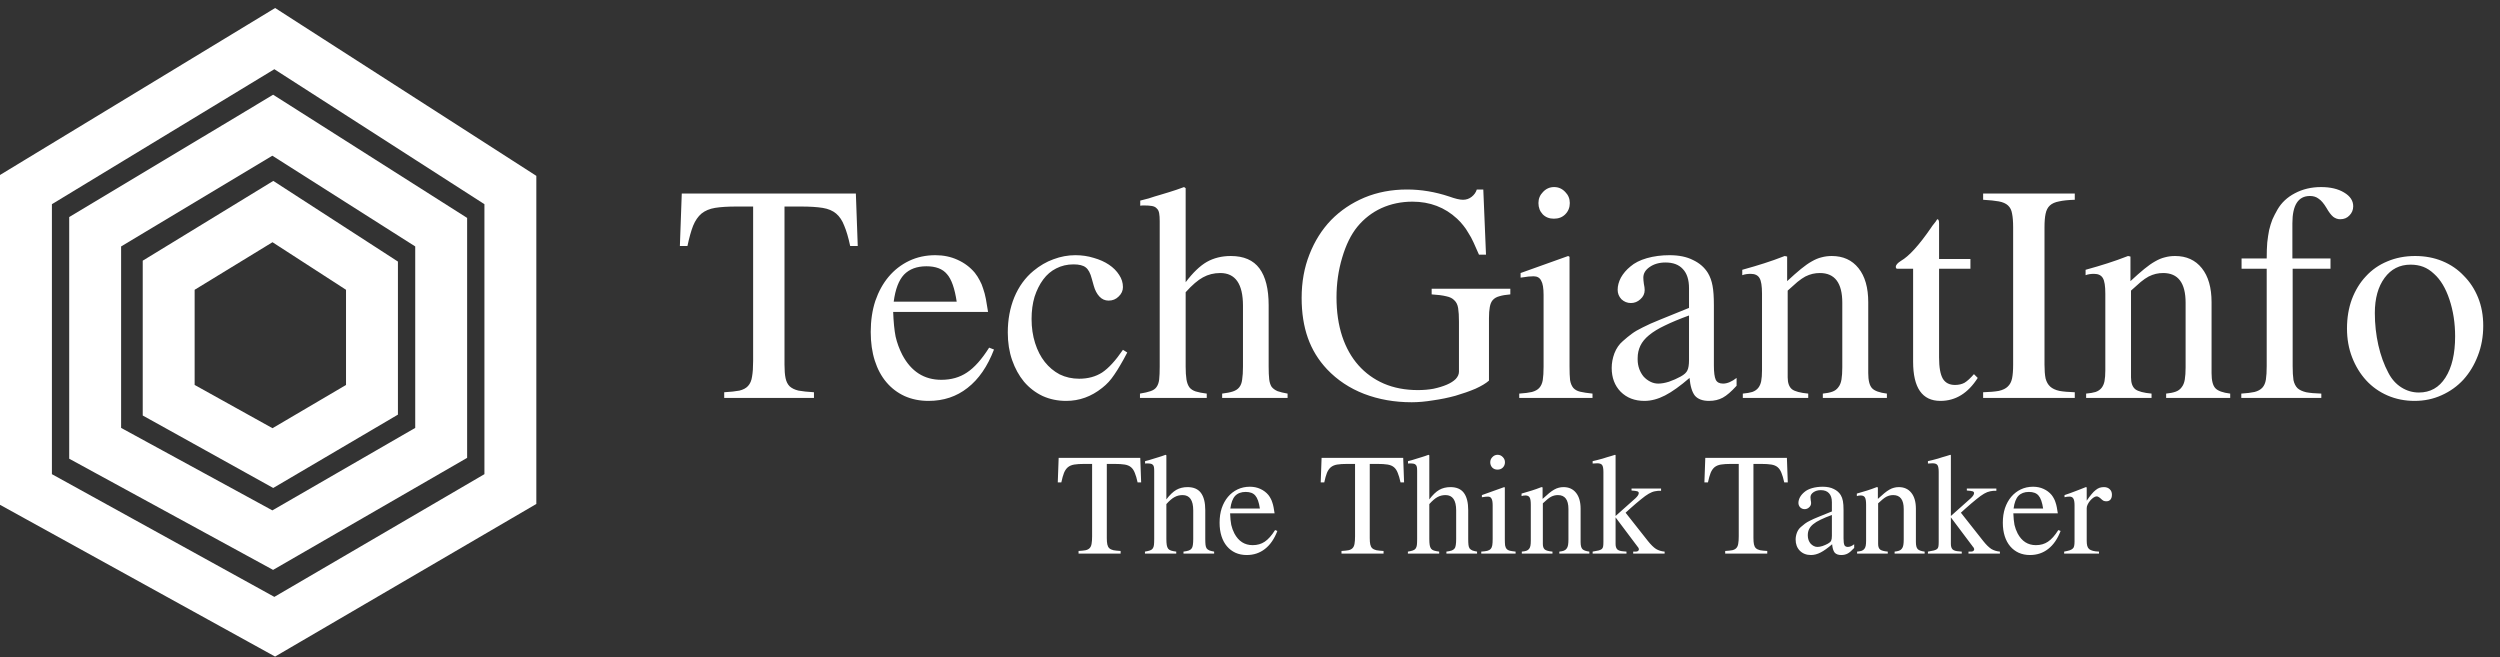
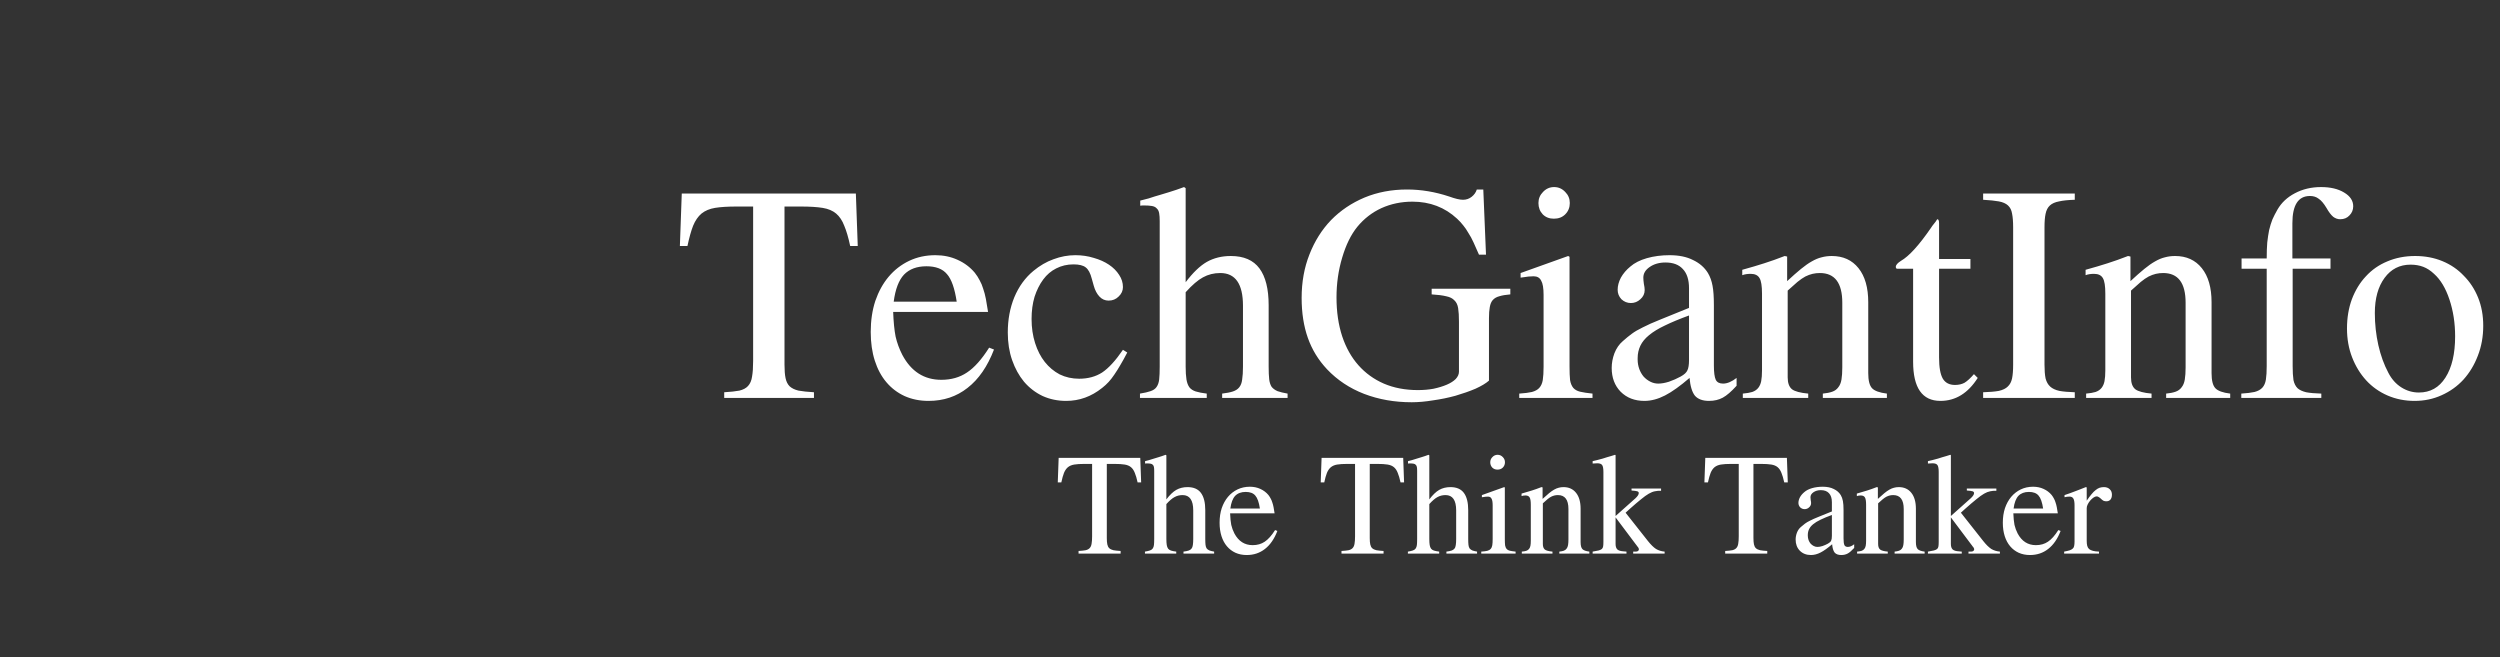
<svg xmlns="http://www.w3.org/2000/svg" width="289" height="76" viewBox="0 0 289 76" fill="none">
  <rect x="0" y="0" width="289" height="76" fill="#333333" stroke="none" />
  <path d="M85.125 23.875C84.125 23.875 83.302 23.927 82.656 24.031C82.031 24.135 81.51 24.354 81.094 24.688C80.698 25.021 80.375 25.49 80.125 26.094C79.896 26.677 79.677 27.458 79.469 28.438H78.594L78.812 22.375H98.938L99.156 28.438H98.281C98.073 27.458 97.844 26.677 97.594 26.094C97.365 25.49 97.052 25.021 96.656 24.688C96.26 24.354 95.74 24.135 95.094 24.031C94.448 23.927 93.615 23.875 92.594 23.875H90.688V42.156C90.688 42.802 90.729 43.323 90.812 43.719C90.896 44.115 91.052 44.427 91.281 44.656C91.531 44.885 91.875 45.052 92.312 45.156C92.771 45.24 93.365 45.302 94.094 45.344V46H83.719V45.344C84.448 45.302 85.031 45.24 85.469 45.156C85.906 45.052 86.24 44.875 86.469 44.625C86.719 44.354 86.875 43.99 86.938 43.531C87.021 43.073 87.062 42.469 87.062 41.719V23.875H85.125ZM114.906 40.406C114.156 42.365 113.135 43.844 111.844 44.844C110.573 45.844 109.073 46.344 107.344 46.344C106.323 46.344 105.396 46.156 104.562 45.781C103.75 45.406 103.052 44.875 102.469 44.188C101.885 43.5 101.438 42.667 101.125 41.688C100.812 40.708 100.656 39.604 100.656 38.375C100.656 37.062 100.833 35.865 101.188 34.781C101.562 33.698 102.073 32.771 102.719 32C103.385 31.208 104.177 30.594 105.094 30.156C106.01 29.719 107.021 29.5 108.125 29.5C109.062 29.5 109.917 29.677 110.688 30.031C111.479 30.385 112.146 30.885 112.688 31.531C112.917 31.823 113.104 32.115 113.25 32.406C113.417 32.698 113.552 33.021 113.656 33.375C113.781 33.729 113.885 34.125 113.969 34.562C114.052 35 114.135 35.5 114.219 36.062H103.25C103.292 37.208 103.385 38.156 103.531 38.906C103.698 39.635 103.958 40.344 104.312 41.031C105.333 42.948 106.833 43.906 108.812 43.906C109.958 43.906 110.948 43.625 111.781 43.062C112.635 42.5 113.49 41.542 114.344 40.188L114.906 40.406ZM110.594 34.875C110.365 33.333 109.99 32.271 109.469 31.688C108.969 31.083 108.177 30.781 107.094 30.781C105.99 30.781 105.125 31.104 104.5 31.75C103.896 32.396 103.5 33.438 103.312 34.875H110.594ZM130.312 40.75C130.021 41.312 129.75 41.802 129.5 42.219C129.271 42.615 129.042 42.979 128.812 43.312C128.604 43.625 128.385 43.906 128.156 44.156C127.927 44.406 127.677 44.635 127.406 44.844C126.156 45.844 124.771 46.344 123.25 46.344C122.271 46.344 121.365 46.156 120.531 45.781C119.698 45.385 118.979 44.833 118.375 44.125C117.792 43.417 117.333 42.583 117 41.625C116.667 40.667 116.5 39.604 116.5 38.438C116.5 36.958 116.75 35.604 117.25 34.375C117.771 33.125 118.51 32.104 119.469 31.312C120.198 30.708 120.969 30.26 121.781 29.969C122.615 29.656 123.458 29.5 124.312 29.5C125.062 29.5 125.771 29.604 126.438 29.812C127.104 30 127.688 30.26 128.188 30.594C128.688 30.927 129.083 31.323 129.375 31.781C129.667 32.219 129.812 32.688 129.812 33.188C129.812 33.604 129.646 33.969 129.312 34.281C129 34.594 128.615 34.75 128.156 34.75C127.74 34.75 127.385 34.594 127.094 34.281C126.802 33.969 126.583 33.552 126.438 33.031L126.219 32.25C126.052 31.583 125.812 31.135 125.5 30.906C125.208 30.677 124.74 30.562 124.094 30.562C123.365 30.562 122.698 30.719 122.094 31.031C121.51 31.323 121.01 31.75 120.594 32.312C120.177 32.875 119.844 33.542 119.594 34.312C119.365 35.083 119.25 35.938 119.25 36.875C119.25 37.875 119.385 38.802 119.656 39.656C119.927 40.51 120.302 41.24 120.781 41.844C121.26 42.448 121.833 42.927 122.5 43.281C123.188 43.615 123.938 43.781 124.75 43.781C125.771 43.781 126.656 43.542 127.406 43.062C128.156 42.562 128.958 41.688 129.812 40.438L130.312 40.75ZM137.062 42.375C137.062 42.979 137.094 43.479 137.156 43.875C137.219 44.25 137.333 44.552 137.5 44.781C137.667 44.99 137.906 45.146 138.219 45.25C138.552 45.354 138.979 45.438 139.5 45.5V46H131.781V45.5C132.302 45.417 132.708 45.323 133 45.219C133.312 45.115 133.542 44.958 133.688 44.75C133.854 44.521 133.958 44.229 134 43.875C134.042 43.5 134.062 43 134.062 42.375V25.562C134.062 25.188 134.042 24.885 134 24.656C133.958 24.406 133.865 24.219 133.719 24.094C133.594 23.948 133.406 23.854 133.156 23.812C132.927 23.771 132.625 23.75 132.25 23.75C132.042 23.75 131.896 23.76 131.812 23.781V23.188L132.781 22.938C133.281 22.771 133.719 22.635 134.094 22.531C134.469 22.406 134.812 22.302 135.125 22.219C135.438 22.115 135.729 22.021 136 21.938C136.271 21.833 136.562 21.729 136.875 21.625L137.062 21.75V32.625C137.896 31.521 138.708 30.74 139.5 30.281C140.312 29.823 141.24 29.594 142.281 29.594C143.781 29.594 144.885 30.073 145.594 31.031C146.302 31.99 146.656 33.406 146.656 35.281V42.375C146.656 42.979 146.677 43.469 146.719 43.844C146.76 44.198 146.854 44.49 147 44.719C147.167 44.927 147.396 45.094 147.688 45.219C147.979 45.323 148.365 45.417 148.844 45.5V46H141.281V45.5C141.802 45.438 142.219 45.354 142.531 45.25C142.844 45.146 143.083 44.99 143.25 44.781C143.438 44.552 143.552 44.25 143.594 43.875C143.656 43.479 143.688 42.979 143.688 42.375V35.344C143.688 32.823 142.812 31.562 141.062 31.562C140.333 31.562 139.667 31.729 139.062 32.062C138.479 32.375 137.812 32.948 137.062 33.781V42.375ZM174.594 34.031C174.073 34.073 173.646 34.146 173.312 34.25C173 34.333 172.75 34.479 172.562 34.688C172.396 34.875 172.281 35.146 172.219 35.5C172.156 35.833 172.125 36.26 172.125 36.781V44C171.771 44.312 171.25 44.625 170.562 44.938C169.875 45.229 169.104 45.5 168.25 45.75C167.417 45.979 166.552 46.156 165.656 46.281C164.781 46.427 163.958 46.5 163.188 46.5C161.208 46.5 159.375 46.177 157.688 45.531C156.021 44.885 154.594 43.938 153.406 42.688C152.406 41.625 151.667 40.417 151.188 39.062C150.708 37.708 150.469 36.167 150.469 34.438C150.469 32.604 150.771 30.927 151.375 29.406C151.979 27.865 152.812 26.542 153.875 25.438C154.958 24.333 156.24 23.469 157.719 22.844C159.219 22.219 160.865 21.906 162.656 21.906C164.281 21.906 165.906 22.177 167.531 22.719C168.219 22.969 168.75 23.094 169.125 23.094C169.5 23.094 169.833 22.979 170.125 22.75C170.417 22.521 170.615 22.24 170.719 21.906H171.469L171.781 29.438H170.969C170.74 28.896 170.531 28.427 170.344 28.031C170.156 27.615 169.958 27.25 169.75 26.938C169.562 26.604 169.365 26.312 169.156 26.062C168.948 25.792 168.708 25.531 168.438 25.281C167.021 23.969 165.302 23.312 163.281 23.312C161.99 23.312 160.792 23.562 159.688 24.062C158.604 24.562 157.677 25.281 156.906 26.219C156.177 27.115 155.594 28.302 155.156 29.781C154.719 31.24 154.5 32.771 154.5 34.375C154.5 36.042 154.719 37.542 155.156 38.875C155.594 40.188 156.219 41.302 157.031 42.219C157.844 43.135 158.823 43.844 159.969 44.344C161.135 44.844 162.448 45.094 163.906 45.094C164.552 45.094 165.156 45.042 165.719 44.938C166.302 44.812 166.812 44.656 167.25 44.469C167.688 44.281 168.031 44.062 168.281 43.812C168.531 43.542 168.656 43.26 168.656 42.969V37.188C168.656 36.542 168.625 36.021 168.562 35.625C168.5 35.229 168.354 34.927 168.125 34.719C167.917 34.49 167.604 34.333 167.188 34.25C166.771 34.146 166.208 34.073 165.5 34.031V33.375H174.594V34.031ZM181.438 29.688V42.375C181.438 43.021 181.458 43.542 181.5 43.938C181.562 44.312 181.688 44.615 181.875 44.844C182.062 45.052 182.323 45.198 182.656 45.281C183.01 45.365 183.49 45.438 184.094 45.5V46H175.625V45.5C176.25 45.458 176.74 45.396 177.094 45.312C177.469 45.208 177.75 45.052 177.938 44.844C178.146 44.615 178.281 44.312 178.344 43.938C178.406 43.542 178.438 43.021 178.438 42.375V34.094C178.438 33.302 178.344 32.75 178.156 32.438C177.99 32.104 177.698 31.938 177.281 31.938C177.115 31.938 176.917 31.948 176.688 31.969C176.479 31.99 176.26 32.021 176.031 32.062L175.781 32.094V31.562L181.281 29.594L181.438 29.688ZM179.656 21.625C180.156 21.625 180.583 21.812 180.938 22.188C181.292 22.542 181.469 22.969 181.469 23.469C181.469 23.99 181.292 24.427 180.938 24.781C180.604 25.115 180.167 25.281 179.625 25.281C179.104 25.281 178.677 25.115 178.344 24.781C178.01 24.427 177.844 23.99 177.844 23.469C177.844 22.969 178.021 22.542 178.375 22.188C178.729 21.812 179.156 21.625 179.656 21.625ZM198.125 42.25C198.125 43.042 198.198 43.594 198.344 43.906C198.49 44.198 198.771 44.344 199.188 44.344C199.667 44.344 200.188 44.125 200.75 43.688V44.594C200.146 45.26 199.615 45.719 199.156 45.969C198.698 46.219 198.167 46.344 197.562 46.344C196.833 46.344 196.292 46.146 195.938 45.75C195.604 45.333 195.396 44.646 195.312 43.688C194.229 44.625 193.281 45.302 192.469 45.719C191.656 46.135 190.865 46.344 190.094 46.344C188.969 46.344 188.052 45.99 187.344 45.281C186.656 44.573 186.312 43.656 186.312 42.531C186.312 41.969 186.417 41.406 186.625 40.844C186.854 40.26 187.177 39.792 187.594 39.438C187.969 39.104 188.312 38.823 188.625 38.594C188.958 38.344 189.385 38.094 189.906 37.844C190.427 37.573 191.104 37.271 191.938 36.938C192.771 36.604 193.875 36.156 195.25 35.594V33.312C195.25 32.333 195.01 31.594 194.531 31.094C194.073 30.594 193.406 30.344 192.531 30.344C191.802 30.344 191.188 30.521 190.688 30.875C190.208 31.208 189.969 31.615 189.969 32.094C189.969 32.281 189.99 32.521 190.031 32.812C190.094 33.104 190.125 33.344 190.125 33.531C190.125 33.948 189.958 34.302 189.625 34.594C189.312 34.885 188.948 35.031 188.531 35.031C188.115 35.031 187.75 34.885 187.438 34.594C187.146 34.281 187 33.917 187 33.5C187 33.042 187.125 32.573 187.375 32.094C187.646 31.615 188.01 31.188 188.469 30.812C188.948 30.396 189.583 30.073 190.375 29.844C191.188 29.615 192.062 29.5 193 29.5C194.083 29.5 194.99 29.688 195.719 30.062C196.469 30.417 197.042 30.917 197.438 31.562C197.688 31.979 197.865 32.469 197.969 33.031C198.073 33.573 198.125 34.312 198.125 35.25V42.25ZM195.25 36.469C194.167 36.865 193.24 37.25 192.469 37.625C191.719 37.979 191.104 38.354 190.625 38.75C190.167 39.125 189.833 39.531 189.625 39.969C189.417 40.406 189.312 40.885 189.312 41.406V41.562C189.312 41.938 189.375 42.302 189.5 42.656C189.625 42.99 189.792 43.281 190 43.531C190.229 43.781 190.49 43.979 190.781 44.125C191.073 44.271 191.375 44.344 191.688 44.344C192.062 44.344 192.479 44.271 192.938 44.125C193.417 43.958 193.865 43.76 194.281 43.531C194.698 43.302 194.958 43.062 195.062 42.812C195.188 42.562 195.25 42.167 195.25 41.625V36.469ZM201.406 31.188C202.385 30.917 203.229 30.667 203.938 30.438C204.667 30.208 205.458 29.927 206.312 29.594L206.594 29.656V32.5C207.198 31.938 207.729 31.469 208.188 31.094C208.646 30.719 209.062 30.427 209.438 30.219C209.833 29.99 210.208 29.833 210.562 29.75C210.938 29.646 211.333 29.594 211.75 29.594C213.062 29.594 214.094 30.062 214.844 31C215.594 31.938 215.969 33.25 215.969 34.938V43.125C215.969 43.979 216.115 44.562 216.406 44.875C216.698 45.188 217.271 45.396 218.125 45.5V46H210.719V45.5C211.156 45.458 211.521 45.385 211.812 45.281C212.104 45.177 212.333 45.01 212.5 44.781C212.688 44.552 212.812 44.25 212.875 43.875C212.938 43.5 212.969 43.031 212.969 42.469V35C212.969 32.708 212.104 31.562 210.375 31.562C210.083 31.562 209.802 31.594 209.531 31.656C209.26 31.719 208.979 31.823 208.688 31.969C208.417 32.115 208.115 32.323 207.781 32.594C207.469 32.865 207.094 33.198 206.656 33.594V43.625C206.656 44.271 206.823 44.729 207.156 45C207.49 45.25 208.115 45.417 209.031 45.5V46H201.469V45.5C201.927 45.458 202.292 45.396 202.562 45.312C202.854 45.208 203.083 45.052 203.25 44.844C203.417 44.635 203.531 44.375 203.594 44.062C203.656 43.729 203.688 43.312 203.688 42.812V33.938C203.688 33.062 203.594 32.469 203.406 32.156C203.219 31.823 202.875 31.656 202.375 31.656C202 31.656 201.677 31.708 201.406 31.812V31.188ZM227.781 31.062H224.156V41.312C224.156 42.458 224.302 43.281 224.594 43.781C224.885 44.26 225.354 44.5 226 44.5C226.417 44.5 226.781 44.417 227.094 44.25C227.406 44.062 227.771 43.729 228.188 43.25L228.625 43.688C227.5 45.458 226.062 46.344 224.312 46.344C222.208 46.344 221.156 44.833 221.156 41.812V31.062H219.281C219.198 31.042 219.156 30.969 219.156 30.844C219.156 30.635 219.354 30.406 219.75 30.156C220.688 29.615 221.844 28.344 223.219 26.344C223.323 26.177 223.438 26.021 223.562 25.875C223.708 25.708 223.833 25.531 223.938 25.344C224.021 25.344 224.073 25.375 224.094 25.438C224.135 25.5 224.156 25.625 224.156 25.812V29.938H227.781V31.062ZM232.719 26.281C232.719 25.615 232.677 25.083 232.594 24.688C232.531 24.292 232.375 23.979 232.125 23.75C231.875 23.521 231.521 23.365 231.062 23.281C230.604 23.198 230 23.135 229.25 23.094V22.375H239.844V23.094C239.094 23.115 238.49 23.177 238.031 23.281C237.573 23.365 237.219 23.521 236.969 23.75C236.719 23.979 236.552 24.302 236.469 24.719C236.385 25.115 236.344 25.635 236.344 26.281V42.156C236.344 42.802 236.385 43.333 236.469 43.75C236.573 44.146 236.75 44.458 237 44.688C237.25 44.917 237.604 45.083 238.062 45.188C238.521 45.271 239.115 45.323 239.844 45.344V46H229.25V45.344C230 45.323 230.604 45.271 231.062 45.188C231.521 45.083 231.865 44.917 232.094 44.688C232.344 44.458 232.51 44.146 232.594 43.75C232.677 43.354 232.719 42.823 232.719 42.156V26.281ZM241.094 31.188C242.073 30.917 242.917 30.667 243.625 30.438C244.354 30.208 245.146 29.927 246 29.594L246.281 29.656V32.5C246.885 31.938 247.417 31.469 247.875 31.094C248.333 30.719 248.75 30.427 249.125 30.219C249.521 29.99 249.896 29.833 250.25 29.75C250.625 29.646 251.021 29.594 251.438 29.594C252.75 29.594 253.781 30.062 254.531 31C255.281 31.938 255.656 33.25 255.656 34.938V43.125C255.656 43.979 255.802 44.562 256.094 44.875C256.385 45.188 256.958 45.396 257.812 45.5V46H250.406V45.5C250.844 45.458 251.208 45.385 251.5 45.281C251.792 45.177 252.021 45.01 252.188 44.781C252.375 44.552 252.5 44.25 252.562 43.875C252.625 43.5 252.656 43.031 252.656 42.469V35C252.656 32.708 251.792 31.562 250.062 31.562C249.771 31.562 249.49 31.594 249.219 31.656C248.948 31.719 248.667 31.823 248.375 31.969C248.104 32.115 247.802 32.323 247.469 32.594C247.156 32.865 246.781 33.198 246.344 33.594V43.625C246.344 44.271 246.51 44.729 246.844 45C247.177 45.25 247.802 45.417 248.719 45.5V46H241.156V45.5C241.615 45.458 241.979 45.396 242.25 45.312C242.542 45.208 242.771 45.052 242.938 44.844C243.104 44.635 243.219 44.375 243.281 44.062C243.344 43.729 243.375 43.312 243.375 42.812V33.938C243.375 33.062 243.281 32.469 243.094 32.156C242.906 31.823 242.562 31.656 242.062 31.656C241.688 31.656 241.365 31.708 241.094 31.812V31.188ZM269.406 31.062H265.031V42.312C265.031 42.979 265.062 43.521 265.125 43.938C265.208 44.333 265.365 44.646 265.594 44.875C265.823 45.083 266.156 45.24 266.594 45.344C267.031 45.427 267.615 45.479 268.344 45.5V46H259.094V45.5C259.74 45.458 260.25 45.396 260.625 45.312C261.021 45.208 261.323 45.042 261.531 44.812C261.74 44.583 261.875 44.271 261.938 43.875C262 43.479 262.031 42.958 262.031 42.312V31.062H259.125V29.875H262.031C262.031 29.167 262.052 28.552 262.094 28.031C262.156 27.49 262.229 27.01 262.312 26.594C262.417 26.156 262.542 25.75 262.688 25.375C262.854 25 263.052 24.615 263.281 24.219C263.74 23.427 264.406 22.802 265.281 22.344C266.177 21.865 267.188 21.625 268.312 21.625C269.396 21.625 270.281 21.833 270.969 22.25C271.677 22.667 272.031 23.198 272.031 23.844C272.031 24.26 271.885 24.615 271.594 24.906C271.323 25.198 270.969 25.344 270.531 25.344C270.24 25.344 269.969 25.25 269.719 25.062C269.469 24.854 269.208 24.51 268.938 24.031C268.625 23.51 268.323 23.156 268.031 22.969C267.76 22.76 267.427 22.656 267.031 22.656C265.677 22.656 265 23.708 265 25.812V29.875H269.406V31.062ZM279.188 29.594C280.333 29.594 281.385 29.792 282.344 30.188C283.302 30.583 284.125 31.146 284.812 31.875C285.521 32.583 286.073 33.427 286.469 34.406C286.865 35.385 287.062 36.469 287.062 37.656C287.062 38.906 286.854 40.062 286.438 41.125C286.042 42.167 285.49 43.083 284.781 43.875C284.073 44.646 283.229 45.25 282.25 45.688C281.292 46.125 280.25 46.344 279.125 46.344C278 46.344 276.958 46.135 276 45.719C275.042 45.302 274.219 44.719 273.531 43.969C272.844 43.219 272.302 42.333 271.906 41.312C271.51 40.292 271.312 39.177 271.312 37.969C271.312 36.74 271.5 35.615 271.875 34.594C272.271 33.552 272.812 32.667 273.5 31.938C274.188 31.188 275.01 30.615 275.969 30.219C276.948 29.802 278.021 29.594 279.188 29.594ZM278.656 30.594C277.406 30.594 276.406 31.104 275.656 32.125C274.906 33.146 274.531 34.5 274.531 36.188C274.531 37.458 274.667 38.698 274.938 39.906C275.208 41.094 275.594 42.156 276.094 43.094C276.469 43.823 276.969 44.385 277.594 44.781C278.219 45.177 278.896 45.375 279.625 45.375C280.938 45.375 281.958 44.802 282.688 43.656C283.438 42.49 283.812 40.896 283.812 38.875C283.812 37.354 283.594 35.938 283.156 34.625C282.719 33.312 282.125 32.323 281.375 31.656C280.979 31.281 280.562 31.01 280.125 30.844C279.688 30.677 279.198 30.594 278.656 30.594Z" fill="white" />
  <path d="M125.34 53.629C124.871 53.629 124.485 53.653 124.183 53.702C123.89 53.751 123.646 53.853 123.45 54.01C123.265 54.166 123.113 54.386 122.996 54.669C122.889 54.942 122.786 55.309 122.688 55.768H122.278L122.381 52.926H131.814L131.917 55.768H131.507C131.409 55.309 131.302 54.942 131.185 54.669C131.077 54.386 130.931 54.166 130.745 54.01C130.56 53.853 130.315 53.751 130.013 53.702C129.71 53.653 129.319 53.629 128.841 53.629H127.947V62.198C127.947 62.501 127.967 62.745 128.006 62.931C128.045 63.116 128.118 63.263 128.226 63.37C128.343 63.477 128.504 63.556 128.709 63.605C128.924 63.644 129.202 63.673 129.544 63.692V64H124.681V63.692C125.022 63.673 125.296 63.644 125.501 63.605C125.706 63.556 125.862 63.473 125.97 63.355C126.087 63.228 126.16 63.058 126.189 62.843C126.229 62.628 126.248 62.345 126.248 61.993V53.629H125.34ZM134.832 62.301C134.832 62.584 134.847 62.818 134.876 63.004C134.905 63.18 134.959 63.321 135.037 63.429C135.115 63.526 135.228 63.6 135.374 63.648C135.53 63.697 135.73 63.736 135.975 63.766V64H132.356V63.766C132.601 63.727 132.791 63.683 132.928 63.634C133.074 63.585 133.182 63.512 133.25 63.414C133.328 63.307 133.377 63.17 133.396 63.004C133.416 62.828 133.426 62.594 133.426 62.301V54.42C133.426 54.244 133.416 54.102 133.396 53.995C133.377 53.878 133.333 53.79 133.265 53.731C133.206 53.663 133.118 53.619 133.001 53.6C132.894 53.58 132.752 53.57 132.576 53.57C132.479 53.57 132.41 53.575 132.371 53.585V53.307L132.825 53.19C133.06 53.111 133.265 53.048 133.44 52.999C133.616 52.94 133.777 52.892 133.924 52.852C134.07 52.804 134.207 52.76 134.334 52.721C134.461 52.672 134.598 52.623 134.744 52.574L134.832 52.633V57.73C135.223 57.213 135.604 56.847 135.975 56.632C136.355 56.417 136.79 56.31 137.278 56.31C137.981 56.31 138.499 56.534 138.831 56.983C139.163 57.433 139.329 58.097 139.329 58.976V62.301C139.329 62.584 139.339 62.813 139.358 62.989C139.378 63.155 139.422 63.292 139.49 63.399C139.568 63.497 139.676 63.575 139.812 63.634C139.949 63.683 140.13 63.727 140.354 63.766V64H136.81V63.766C137.054 63.736 137.249 63.697 137.396 63.648C137.542 63.6 137.654 63.526 137.732 63.429C137.82 63.321 137.874 63.18 137.894 63.004C137.923 62.818 137.938 62.584 137.938 62.301V59.005C137.938 57.823 137.527 57.232 136.707 57.232C136.365 57.232 136.053 57.31 135.77 57.467C135.496 57.613 135.184 57.882 134.832 58.273V62.301ZM147.664 61.378C147.312 62.296 146.834 62.989 146.229 63.458C145.633 63.927 144.93 64.161 144.119 64.161C143.641 64.161 143.206 64.073 142.815 63.898C142.435 63.722 142.107 63.473 141.834 63.15C141.561 62.828 141.351 62.438 141.204 61.978C141.058 61.52 140.984 61.002 140.984 60.426C140.984 59.81 141.067 59.249 141.233 58.741C141.409 58.233 141.648 57.799 141.951 57.438C142.264 57.066 142.635 56.778 143.064 56.573C143.494 56.368 143.968 56.266 144.485 56.266C144.925 56.266 145.325 56.349 145.687 56.515C146.058 56.681 146.37 56.915 146.624 57.218C146.731 57.355 146.819 57.491 146.888 57.628C146.966 57.765 147.029 57.916 147.078 58.082C147.137 58.248 147.186 58.434 147.225 58.639C147.264 58.844 147.303 59.078 147.342 59.342H142.2C142.22 59.879 142.264 60.323 142.332 60.675C142.41 61.017 142.532 61.349 142.698 61.671C143.177 62.569 143.88 63.019 144.808 63.019C145.345 63.019 145.809 62.887 146.199 62.623C146.6 62.359 147 61.91 147.4 61.275L147.664 61.378ZM145.643 58.785C145.535 58.062 145.359 57.565 145.115 57.291C144.881 57.008 144.51 56.866 144.002 56.866C143.484 56.866 143.079 57.018 142.786 57.32C142.503 57.623 142.317 58.111 142.229 58.785H145.643ZM155.735 53.629C155.267 53.629 154.881 53.653 154.578 53.702C154.285 53.751 154.041 53.853 153.846 54.01C153.66 54.166 153.509 54.386 153.392 54.669C153.284 54.942 153.182 55.309 153.084 55.768H152.674L152.776 52.926H162.21L162.312 55.768H161.902C161.805 55.309 161.697 54.942 161.58 54.669C161.473 54.386 161.326 54.166 161.141 54.01C160.955 53.853 160.711 53.751 160.408 53.702C160.105 53.653 159.715 53.629 159.236 53.629H158.343V62.198C158.343 62.501 158.362 62.745 158.401 62.931C158.44 63.116 158.514 63.263 158.621 63.37C158.738 63.477 158.899 63.556 159.104 63.605C159.319 63.644 159.598 63.673 159.939 63.692V64H155.076V63.692C155.418 63.673 155.691 63.644 155.896 63.605C156.102 63.556 156.258 63.473 156.365 63.355C156.482 63.228 156.556 63.058 156.585 62.843C156.624 62.628 156.644 62.345 156.644 61.993V53.629H155.735ZM165.228 62.301C165.228 62.584 165.242 62.818 165.271 63.004C165.301 63.18 165.354 63.321 165.433 63.429C165.511 63.526 165.623 63.6 165.77 63.648C165.926 63.697 166.126 63.736 166.37 63.766V64H162.752V63.766C162.996 63.727 163.187 63.683 163.323 63.634C163.47 63.585 163.577 63.512 163.646 63.414C163.724 63.307 163.772 63.17 163.792 63.004C163.812 62.828 163.821 62.594 163.821 62.301V54.42C163.821 54.244 163.812 54.102 163.792 53.995C163.772 53.878 163.729 53.79 163.66 53.731C163.602 53.663 163.514 53.619 163.396 53.6C163.289 53.58 163.147 53.57 162.972 53.57C162.874 53.57 162.806 53.575 162.767 53.585V53.307L163.221 53.19C163.455 53.111 163.66 53.048 163.836 52.999C164.012 52.94 164.173 52.892 164.319 52.852C164.466 52.804 164.603 52.76 164.729 52.721C164.856 52.672 164.993 52.623 165.14 52.574L165.228 52.633V57.73C165.618 57.213 165.999 56.847 166.37 56.632C166.751 56.417 167.186 56.31 167.674 56.31C168.377 56.31 168.895 56.534 169.227 56.983C169.559 57.433 169.725 58.097 169.725 58.976V62.301C169.725 62.584 169.734 62.813 169.754 62.989C169.773 63.155 169.817 63.292 169.886 63.399C169.964 63.497 170.071 63.575 170.208 63.634C170.345 63.683 170.525 63.727 170.75 63.766V64H167.205V63.766C167.449 63.736 167.645 63.697 167.791 63.648C167.938 63.6 168.05 63.526 168.128 63.429C168.216 63.321 168.27 63.18 168.289 63.004C168.318 62.818 168.333 62.584 168.333 62.301V59.005C168.333 57.823 167.923 57.232 167.103 57.232C166.761 57.232 166.448 57.31 166.165 57.467C165.892 57.613 165.579 57.882 165.228 58.273V62.301ZM173.958 56.353V62.301C173.958 62.603 173.968 62.848 173.987 63.033C174.017 63.209 174.075 63.351 174.163 63.458C174.251 63.556 174.373 63.624 174.529 63.663C174.695 63.702 174.92 63.736 175.203 63.766V64H171.233V63.766C171.526 63.746 171.756 63.717 171.922 63.678C172.098 63.629 172.229 63.556 172.317 63.458C172.415 63.351 172.479 63.209 172.508 63.033C172.537 62.848 172.552 62.603 172.552 62.301V58.419C172.552 58.048 172.508 57.789 172.42 57.643C172.342 57.486 172.205 57.408 172.01 57.408C171.932 57.408 171.839 57.413 171.731 57.423C171.634 57.433 171.531 57.447 171.424 57.467L171.307 57.481V57.232L173.885 56.31L173.958 56.353ZM173.123 52.574C173.357 52.574 173.558 52.662 173.724 52.838C173.89 53.004 173.973 53.204 173.973 53.438C173.973 53.683 173.89 53.888 173.724 54.054C173.567 54.21 173.362 54.288 173.108 54.288C172.864 54.288 172.664 54.21 172.508 54.054C172.352 53.888 172.273 53.683 172.273 53.438C172.273 53.204 172.356 53.004 172.522 52.838C172.688 52.662 172.889 52.574 173.123 52.574ZM175.892 57.057C176.351 56.93 176.746 56.812 177.078 56.705C177.42 56.598 177.791 56.466 178.191 56.31L178.323 56.339V57.672C178.606 57.408 178.855 57.188 179.07 57.013C179.285 56.837 179.48 56.7 179.656 56.602C179.842 56.495 180.018 56.422 180.184 56.383C180.359 56.334 180.545 56.31 180.74 56.31C181.355 56.31 181.839 56.529 182.19 56.969C182.542 57.408 182.718 58.023 182.718 58.815V62.652C182.718 63.053 182.786 63.326 182.923 63.473C183.06 63.619 183.328 63.717 183.729 63.766V64H180.257V63.766C180.462 63.746 180.633 63.712 180.77 63.663C180.906 63.614 181.014 63.536 181.092 63.429C181.18 63.321 181.238 63.18 181.268 63.004C181.297 62.828 181.312 62.608 181.312 62.345V58.844C181.312 57.77 180.906 57.232 180.096 57.232C179.959 57.232 179.827 57.247 179.7 57.276C179.573 57.306 179.441 57.355 179.305 57.423C179.178 57.491 179.036 57.589 178.88 57.716C178.733 57.843 178.558 57.999 178.353 58.185V62.887C178.353 63.19 178.431 63.404 178.587 63.531C178.743 63.648 179.036 63.727 179.466 63.766V64H175.921V63.766C176.136 63.746 176.307 63.717 176.434 63.678C176.57 63.629 176.678 63.556 176.756 63.458C176.834 63.36 176.888 63.238 176.917 63.092C176.946 62.935 176.961 62.74 176.961 62.506V58.346C176.961 57.935 176.917 57.657 176.829 57.511C176.741 57.355 176.58 57.276 176.346 57.276C176.17 57.276 176.019 57.301 175.892 57.35V57.057ZM184.109 53.307L184.607 53.19C184.861 53.121 185.081 53.062 185.267 53.014C185.452 52.955 185.623 52.901 185.779 52.852C185.945 52.804 186.097 52.76 186.233 52.721C186.38 52.672 186.536 52.623 186.702 52.574L186.761 52.618V59.649L189.061 57.599C189.314 57.364 189.441 57.164 189.441 56.998C189.441 56.9 189.383 56.832 189.266 56.793C189.148 56.754 188.929 56.725 188.606 56.705V56.471H192.02V56.734C191.756 56.725 191.517 56.744 191.302 56.793C191.087 56.832 190.853 56.925 190.599 57.071C190.345 57.218 190.047 57.433 189.705 57.716C189.363 57.989 188.929 58.36 188.401 58.829L187.918 59.269L190.496 62.535C190.838 62.965 191.15 63.273 191.434 63.458C191.727 63.634 192.059 63.736 192.43 63.766V64H188.797V63.766H189.104C189.212 63.766 189.295 63.741 189.354 63.692C189.422 63.644 189.456 63.58 189.456 63.502C189.456 63.453 189.441 63.404 189.412 63.355C189.393 63.297 189.344 63.228 189.266 63.15C189.207 63.072 189.173 63.023 189.163 63.004L189.104 62.931L186.761 59.81V62.887C186.761 63.17 186.829 63.38 186.966 63.517C187.112 63.644 187.352 63.717 187.684 63.736L188.021 63.766V64H184.109V63.766C184.402 63.717 184.632 63.673 184.798 63.634C184.974 63.585 185.101 63.526 185.179 63.458C185.257 63.38 185.306 63.277 185.325 63.15C185.345 63.023 185.354 62.852 185.354 62.638V54.566C185.354 54.166 185.306 53.898 185.208 53.761C185.11 53.624 184.92 53.556 184.637 53.556C184.559 53.556 184.476 53.56 184.388 53.57C184.31 53.57 184.217 53.575 184.109 53.585V53.307ZM200.091 53.629C199.622 53.629 199.236 53.653 198.934 53.702C198.641 53.751 198.396 53.853 198.201 54.01C198.016 54.166 197.864 54.386 197.747 54.669C197.64 54.942 197.537 55.309 197.439 55.768H197.029L197.132 52.926H206.565L206.668 55.768H206.258C206.16 55.309 206.053 54.942 205.936 54.669C205.828 54.386 205.682 54.166 205.496 54.01C205.311 53.853 205.066 53.751 204.764 53.702C204.461 53.653 204.07 53.629 203.592 53.629H202.698V62.198C202.698 62.501 202.718 62.745 202.757 62.931C202.796 63.116 202.869 63.263 202.977 63.37C203.094 63.477 203.255 63.556 203.46 63.605C203.675 63.644 203.953 63.673 204.295 63.692V64H199.432V63.692C199.773 63.673 200.047 63.644 200.252 63.605C200.457 63.556 200.613 63.473 200.721 63.355C200.838 63.228 200.911 63.058 200.94 62.843C200.979 62.628 200.999 62.345 200.999 61.993V53.629H200.091ZM213.113 62.242C213.113 62.613 213.147 62.872 213.216 63.019C213.284 63.155 213.416 63.224 213.611 63.224C213.836 63.224 214.08 63.121 214.344 62.916V63.341C214.061 63.653 213.812 63.868 213.597 63.985C213.382 64.103 213.133 64.161 212.85 64.161C212.508 64.161 212.254 64.068 212.088 63.883C211.932 63.688 211.834 63.365 211.795 62.916C211.287 63.355 210.843 63.673 210.462 63.868C210.081 64.064 209.71 64.161 209.349 64.161C208.821 64.161 208.392 63.995 208.06 63.663C207.737 63.331 207.576 62.901 207.576 62.374C207.576 62.11 207.625 61.847 207.723 61.583C207.83 61.31 207.981 61.09 208.177 60.924C208.353 60.768 208.514 60.636 208.66 60.528C208.816 60.411 209.017 60.294 209.261 60.177C209.505 60.05 209.822 59.908 210.213 59.752C210.604 59.596 211.121 59.386 211.766 59.122V58.053C211.766 57.594 211.653 57.247 211.429 57.013C211.214 56.778 210.901 56.661 210.491 56.661C210.149 56.661 209.861 56.744 209.627 56.91C209.402 57.066 209.29 57.257 209.29 57.481C209.29 57.569 209.3 57.682 209.319 57.818C209.349 57.955 209.363 58.067 209.363 58.155C209.363 58.351 209.285 58.517 209.129 58.653C208.982 58.79 208.812 58.858 208.616 58.858C208.421 58.858 208.25 58.79 208.104 58.653C207.967 58.507 207.898 58.336 207.898 58.141C207.898 57.926 207.957 57.706 208.074 57.481C208.201 57.257 208.372 57.057 208.587 56.881C208.812 56.685 209.109 56.534 209.48 56.427C209.861 56.319 210.271 56.266 210.711 56.266C211.219 56.266 211.644 56.353 211.985 56.529C212.337 56.695 212.605 56.93 212.791 57.232C212.908 57.428 212.991 57.657 213.04 57.921C213.089 58.175 213.113 58.522 213.113 58.961V62.242ZM211.766 59.532C211.258 59.718 210.823 59.898 210.462 60.074C210.11 60.24 209.822 60.416 209.598 60.602C209.383 60.777 209.227 60.968 209.129 61.173C209.031 61.378 208.982 61.602 208.982 61.847V61.92C208.982 62.096 209.012 62.267 209.07 62.433C209.129 62.589 209.207 62.726 209.305 62.843C209.412 62.96 209.534 63.053 209.671 63.121C209.808 63.19 209.949 63.224 210.096 63.224C210.271 63.224 210.467 63.19 210.682 63.121C210.906 63.043 211.116 62.95 211.312 62.843C211.507 62.735 211.629 62.623 211.678 62.506C211.736 62.389 211.766 62.203 211.766 61.949V59.532ZM214.651 57.057C215.11 56.93 215.506 56.812 215.838 56.705C216.18 56.598 216.551 56.466 216.951 56.31L217.083 56.339V57.672C217.366 57.408 217.615 57.188 217.83 57.013C218.045 56.837 218.24 56.7 218.416 56.602C218.602 56.495 218.777 56.422 218.943 56.383C219.119 56.334 219.305 56.31 219.5 56.31C220.115 56.31 220.599 56.529 220.95 56.969C221.302 57.408 221.478 58.023 221.478 58.815V62.652C221.478 63.053 221.546 63.326 221.683 63.473C221.819 63.619 222.088 63.717 222.488 63.766V64H219.017V63.766C219.222 63.746 219.393 63.712 219.529 63.663C219.666 63.614 219.773 63.536 219.852 63.429C219.939 63.321 219.998 63.18 220.027 63.004C220.057 62.828 220.071 62.608 220.071 62.345V58.844C220.071 57.77 219.666 57.232 218.855 57.232C218.719 57.232 218.587 57.247 218.46 57.276C218.333 57.306 218.201 57.355 218.064 57.423C217.938 57.491 217.796 57.589 217.64 57.716C217.493 57.843 217.317 57.999 217.112 58.185V62.887C217.112 63.19 217.19 63.404 217.347 63.531C217.503 63.648 217.796 63.727 218.226 63.766V64H214.681V63.766C214.896 63.746 215.066 63.717 215.193 63.678C215.33 63.629 215.438 63.556 215.516 63.458C215.594 63.36 215.647 63.238 215.677 63.092C215.706 62.935 215.721 62.74 215.721 62.506V58.346C215.721 57.935 215.677 57.657 215.589 57.511C215.501 57.355 215.34 57.276 215.105 57.276C214.93 57.276 214.778 57.301 214.651 57.35V57.057ZM222.869 53.307L223.367 53.19C223.621 53.121 223.841 53.062 224.026 53.014C224.212 52.955 224.383 52.901 224.539 52.852C224.705 52.804 224.856 52.76 224.993 52.721C225.14 52.672 225.296 52.623 225.462 52.574L225.521 52.618V59.649L227.82 57.599C228.074 57.364 228.201 57.164 228.201 56.998C228.201 56.9 228.143 56.832 228.025 56.793C227.908 56.754 227.688 56.725 227.366 56.705V56.471H230.779V56.734C230.516 56.725 230.276 56.744 230.062 56.793C229.847 56.832 229.612 56.925 229.358 57.071C229.104 57.218 228.807 57.433 228.465 57.716C228.123 57.989 227.688 58.36 227.161 58.829L226.678 59.269L229.256 62.535C229.598 62.965 229.91 63.273 230.193 63.458C230.486 63.634 230.818 63.736 231.189 63.766V64H227.557V63.766H227.864C227.972 63.766 228.055 63.741 228.113 63.692C228.182 63.644 228.216 63.58 228.216 63.502C228.216 63.453 228.201 63.404 228.172 63.355C228.152 63.297 228.104 63.228 228.025 63.15C227.967 63.072 227.933 63.023 227.923 63.004L227.864 62.931L225.521 59.81V62.887C225.521 63.17 225.589 63.38 225.726 63.517C225.872 63.644 226.111 63.717 226.443 63.736L226.78 63.766V64H222.869V63.766C223.162 63.717 223.392 63.673 223.558 63.634C223.733 63.585 223.86 63.526 223.938 63.458C224.017 63.38 224.065 63.277 224.085 63.15C224.104 63.023 224.114 62.852 224.114 62.638V54.566C224.114 54.166 224.065 53.898 223.968 53.761C223.87 53.624 223.68 53.556 223.396 53.556C223.318 53.556 223.235 53.56 223.147 53.57C223.069 53.57 222.977 53.575 222.869 53.585V53.307ZM238.206 61.378C237.854 62.296 237.376 62.989 236.771 63.458C236.175 63.927 235.472 64.161 234.661 64.161C234.183 64.161 233.748 64.073 233.357 63.898C232.977 63.722 232.649 63.473 232.376 63.15C232.103 62.828 231.893 62.438 231.746 61.978C231.6 61.52 231.526 61.002 231.526 60.426C231.526 59.81 231.609 59.249 231.775 58.741C231.951 58.233 232.19 57.799 232.493 57.438C232.806 57.066 233.177 56.778 233.606 56.573C234.036 56.368 234.51 56.266 235.027 56.266C235.467 56.266 235.867 56.349 236.229 56.515C236.6 56.681 236.912 56.915 237.166 57.218C237.273 57.355 237.361 57.491 237.43 57.628C237.508 57.765 237.571 57.916 237.62 58.082C237.679 58.248 237.728 58.434 237.767 58.639C237.806 58.844 237.845 59.078 237.884 59.342H232.742C232.762 59.879 232.806 60.323 232.874 60.675C232.952 61.017 233.074 61.349 233.24 61.671C233.719 62.569 234.422 63.019 235.35 63.019C235.887 63.019 236.351 62.887 236.741 62.623C237.142 62.359 237.542 61.91 237.942 61.275L238.206 61.378ZM236.185 58.785C236.077 58.062 235.901 57.565 235.657 57.291C235.423 57.008 235.052 56.866 234.544 56.866C234.026 56.866 233.621 57.018 233.328 57.32C233.045 57.623 232.859 58.111 232.771 58.785H236.185ZM238.66 57.232C238.904 57.145 239.129 57.066 239.334 56.998C239.539 56.92 239.734 56.847 239.92 56.778C240.115 56.7 240.306 56.627 240.491 56.559C240.687 56.48 240.896 56.398 241.121 56.31L241.224 56.339V57.877C241.429 57.574 241.614 57.325 241.78 57.13C241.946 56.925 242.107 56.764 242.264 56.647C242.42 56.52 242.571 56.432 242.718 56.383C242.874 56.334 243.04 56.31 243.216 56.31C243.499 56.31 243.724 56.393 243.89 56.559C244.056 56.715 244.139 56.925 244.139 57.188C244.139 57.433 244.08 57.623 243.963 57.76C243.846 57.887 243.689 57.95 243.494 57.95C243.387 57.95 243.279 57.931 243.172 57.892C243.074 57.843 242.957 57.75 242.82 57.613C242.732 57.535 242.649 57.477 242.571 57.438C242.493 57.398 242.43 57.379 242.381 57.379C242.264 57.379 242.137 57.428 242 57.525C241.873 57.613 241.751 57.726 241.634 57.862C241.517 57.999 241.419 58.145 241.341 58.302C241.263 58.458 241.224 58.605 241.224 58.741V62.506C241.224 62.74 241.243 62.935 241.282 63.092C241.321 63.248 241.395 63.375 241.502 63.473C241.609 63.56 241.756 63.629 241.941 63.678C242.127 63.727 242.361 63.756 242.645 63.766V64H238.616V63.766C238.88 63.717 239.09 63.668 239.246 63.619C239.412 63.56 239.534 63.492 239.612 63.414C239.7 63.336 239.754 63.233 239.773 63.106C239.803 62.97 239.817 62.799 239.817 62.594V58.419C239.817 58.048 239.773 57.789 239.686 57.643C239.598 57.486 239.451 57.408 239.246 57.408C239.139 57.408 239.041 57.413 238.953 57.423C238.875 57.433 238.777 57.452 238.66 57.481V57.232Z" fill="white" />
-   <path d="M43 46.216L41.522 47.086L33.022 52.086L31.543 52.955L30.043 52.122L21.043 47.122L19.5 46.266V31.817L20.936 30.94L29.936 25.44L31.546 24.456L33.13 25.481L41.63 30.981L43 31.868V46.216Z" stroke="white" stroke-width="6" />
-   <path d="M59 56.536L57.513 57.404L33.227 71.591L31.757 72.449L30.266 71.627L4.551 57.44L3 56.585V21.916L4.443 21.04L30.158 5.436L31.76 4.463L33.336 5.477L57.622 21.081L59 21.967V56.536Z" stroke="white" stroke-width="6" />
-   <path d="M51 51.197L49.5 52.063L32.985 61.598L31.527 62.44L30.05 61.634L12.563 52.099L11 51.246V26.789L12.457 25.916L29.942 15.428L31.53 14.475L33.094 15.468L49.608 25.956L51 26.84V51.197Z" stroke="white" stroke-width="6" />
</svg>